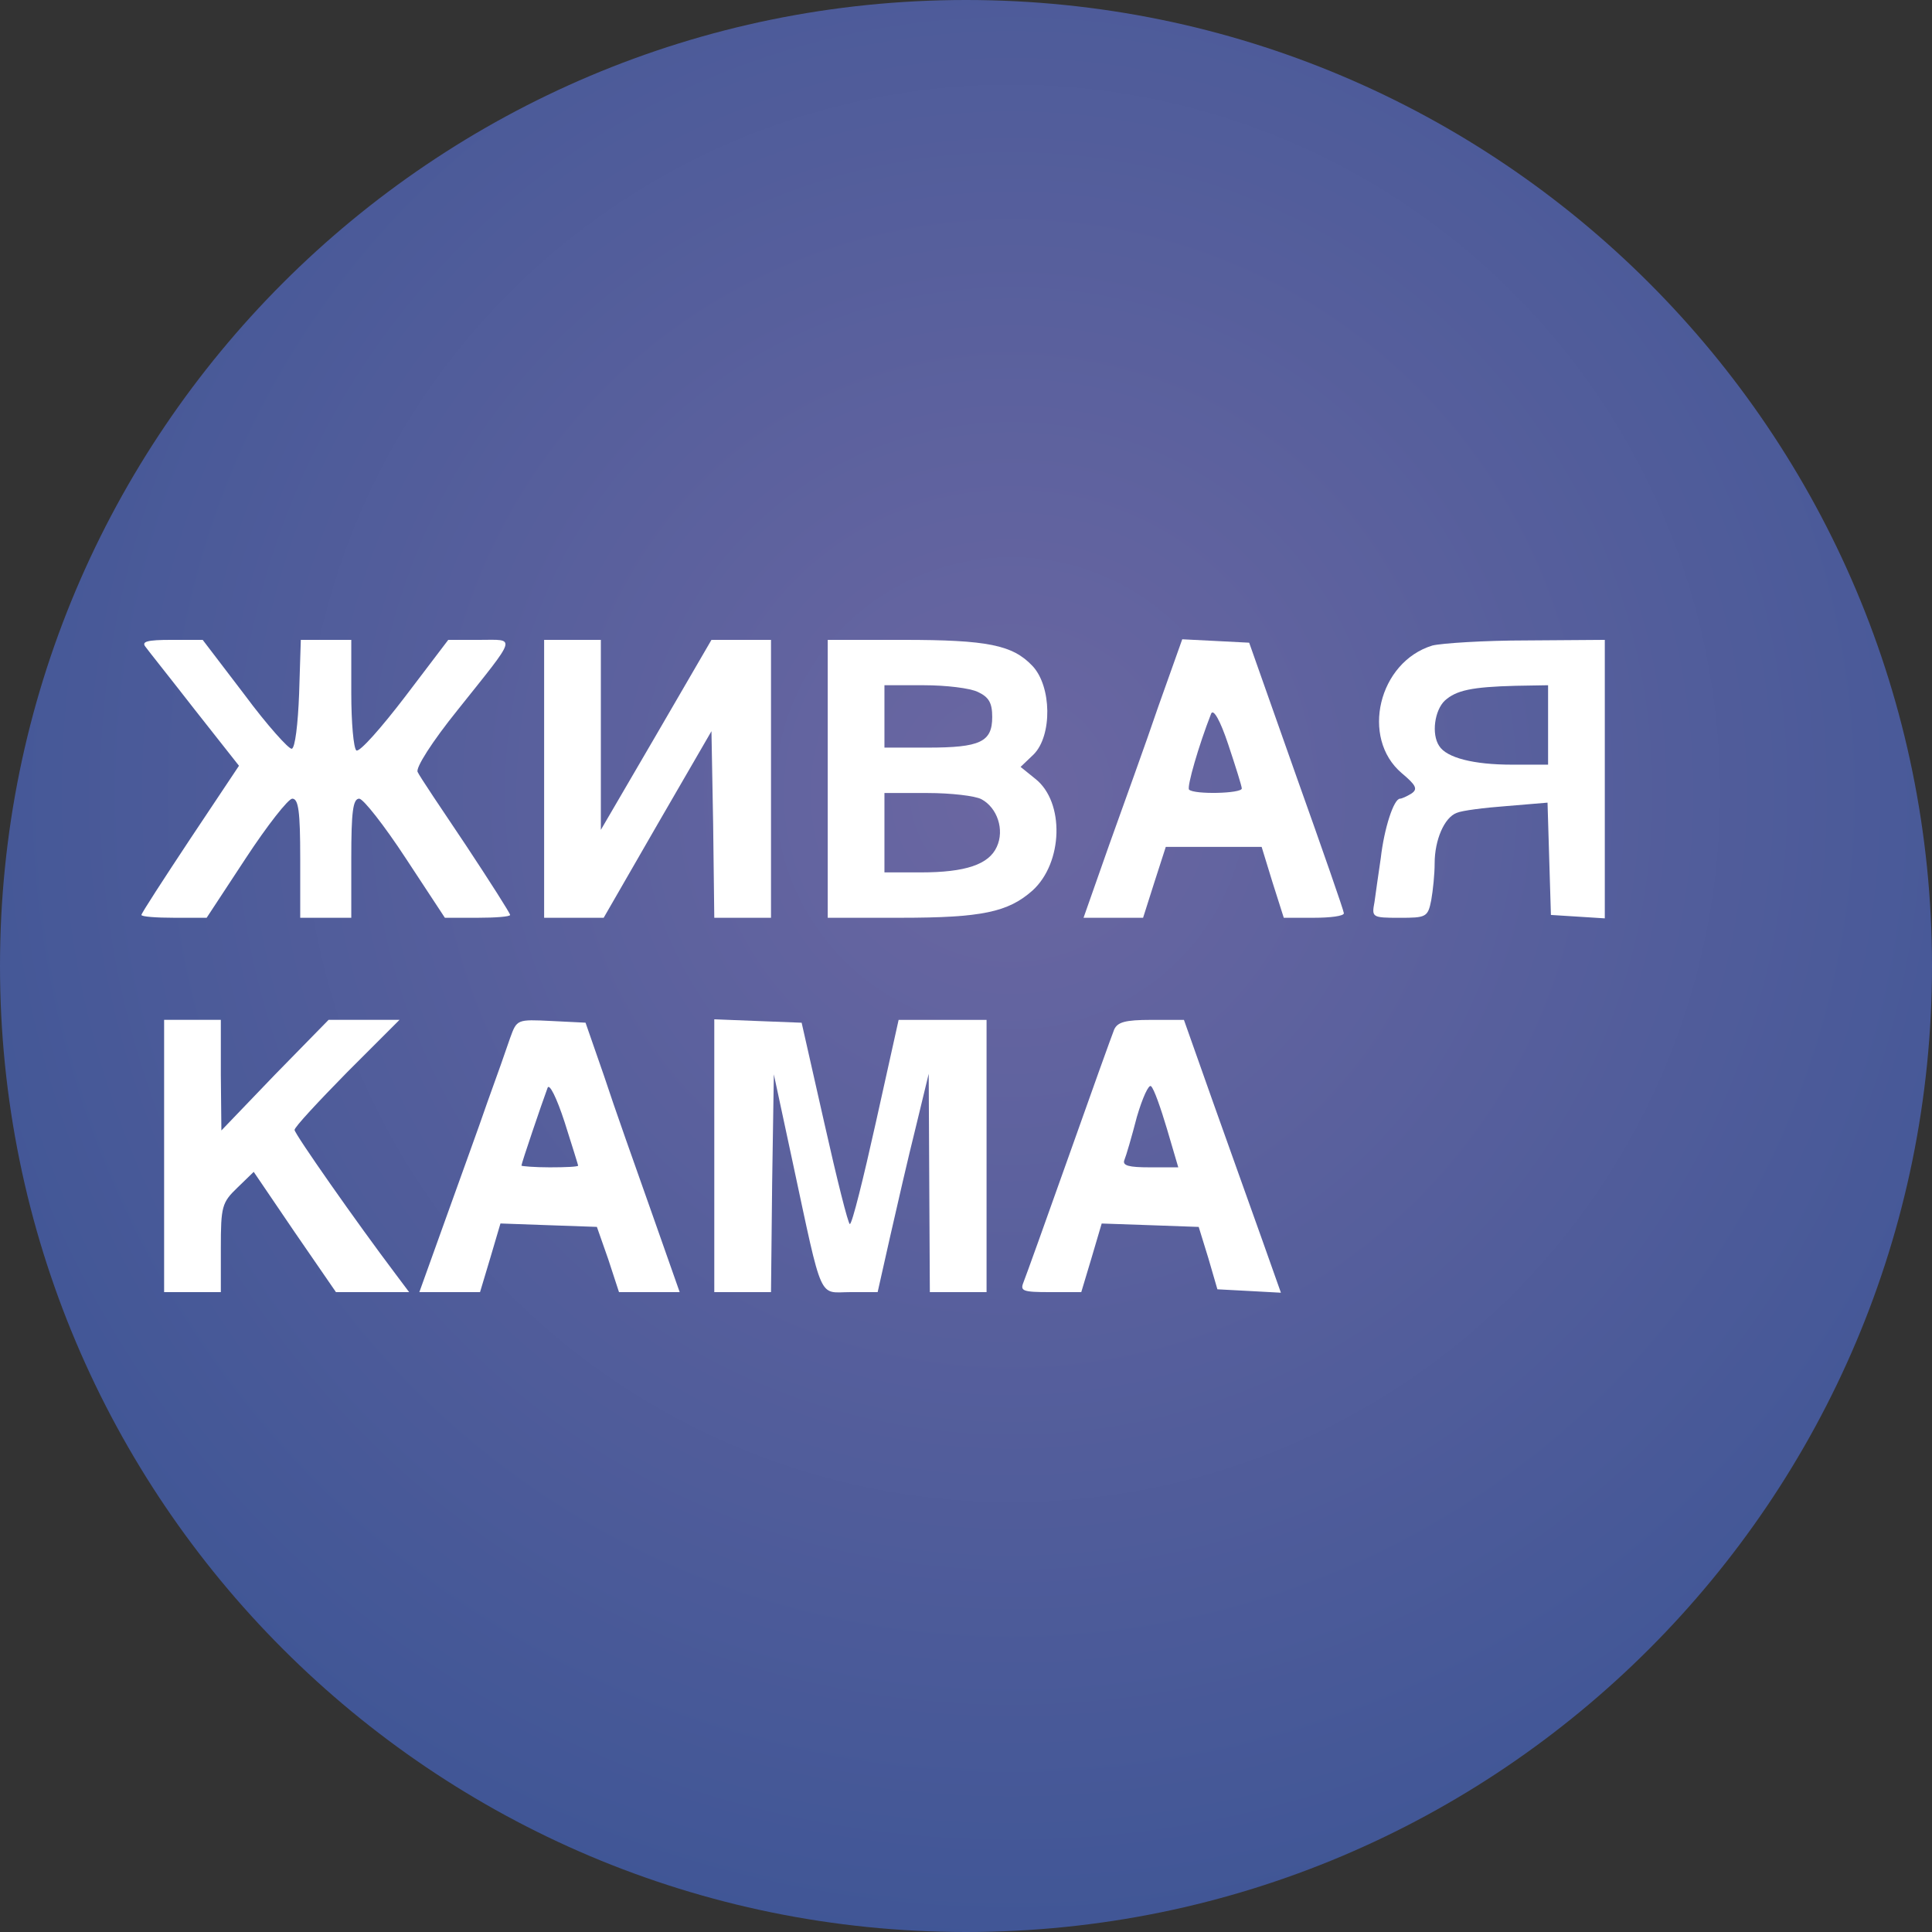
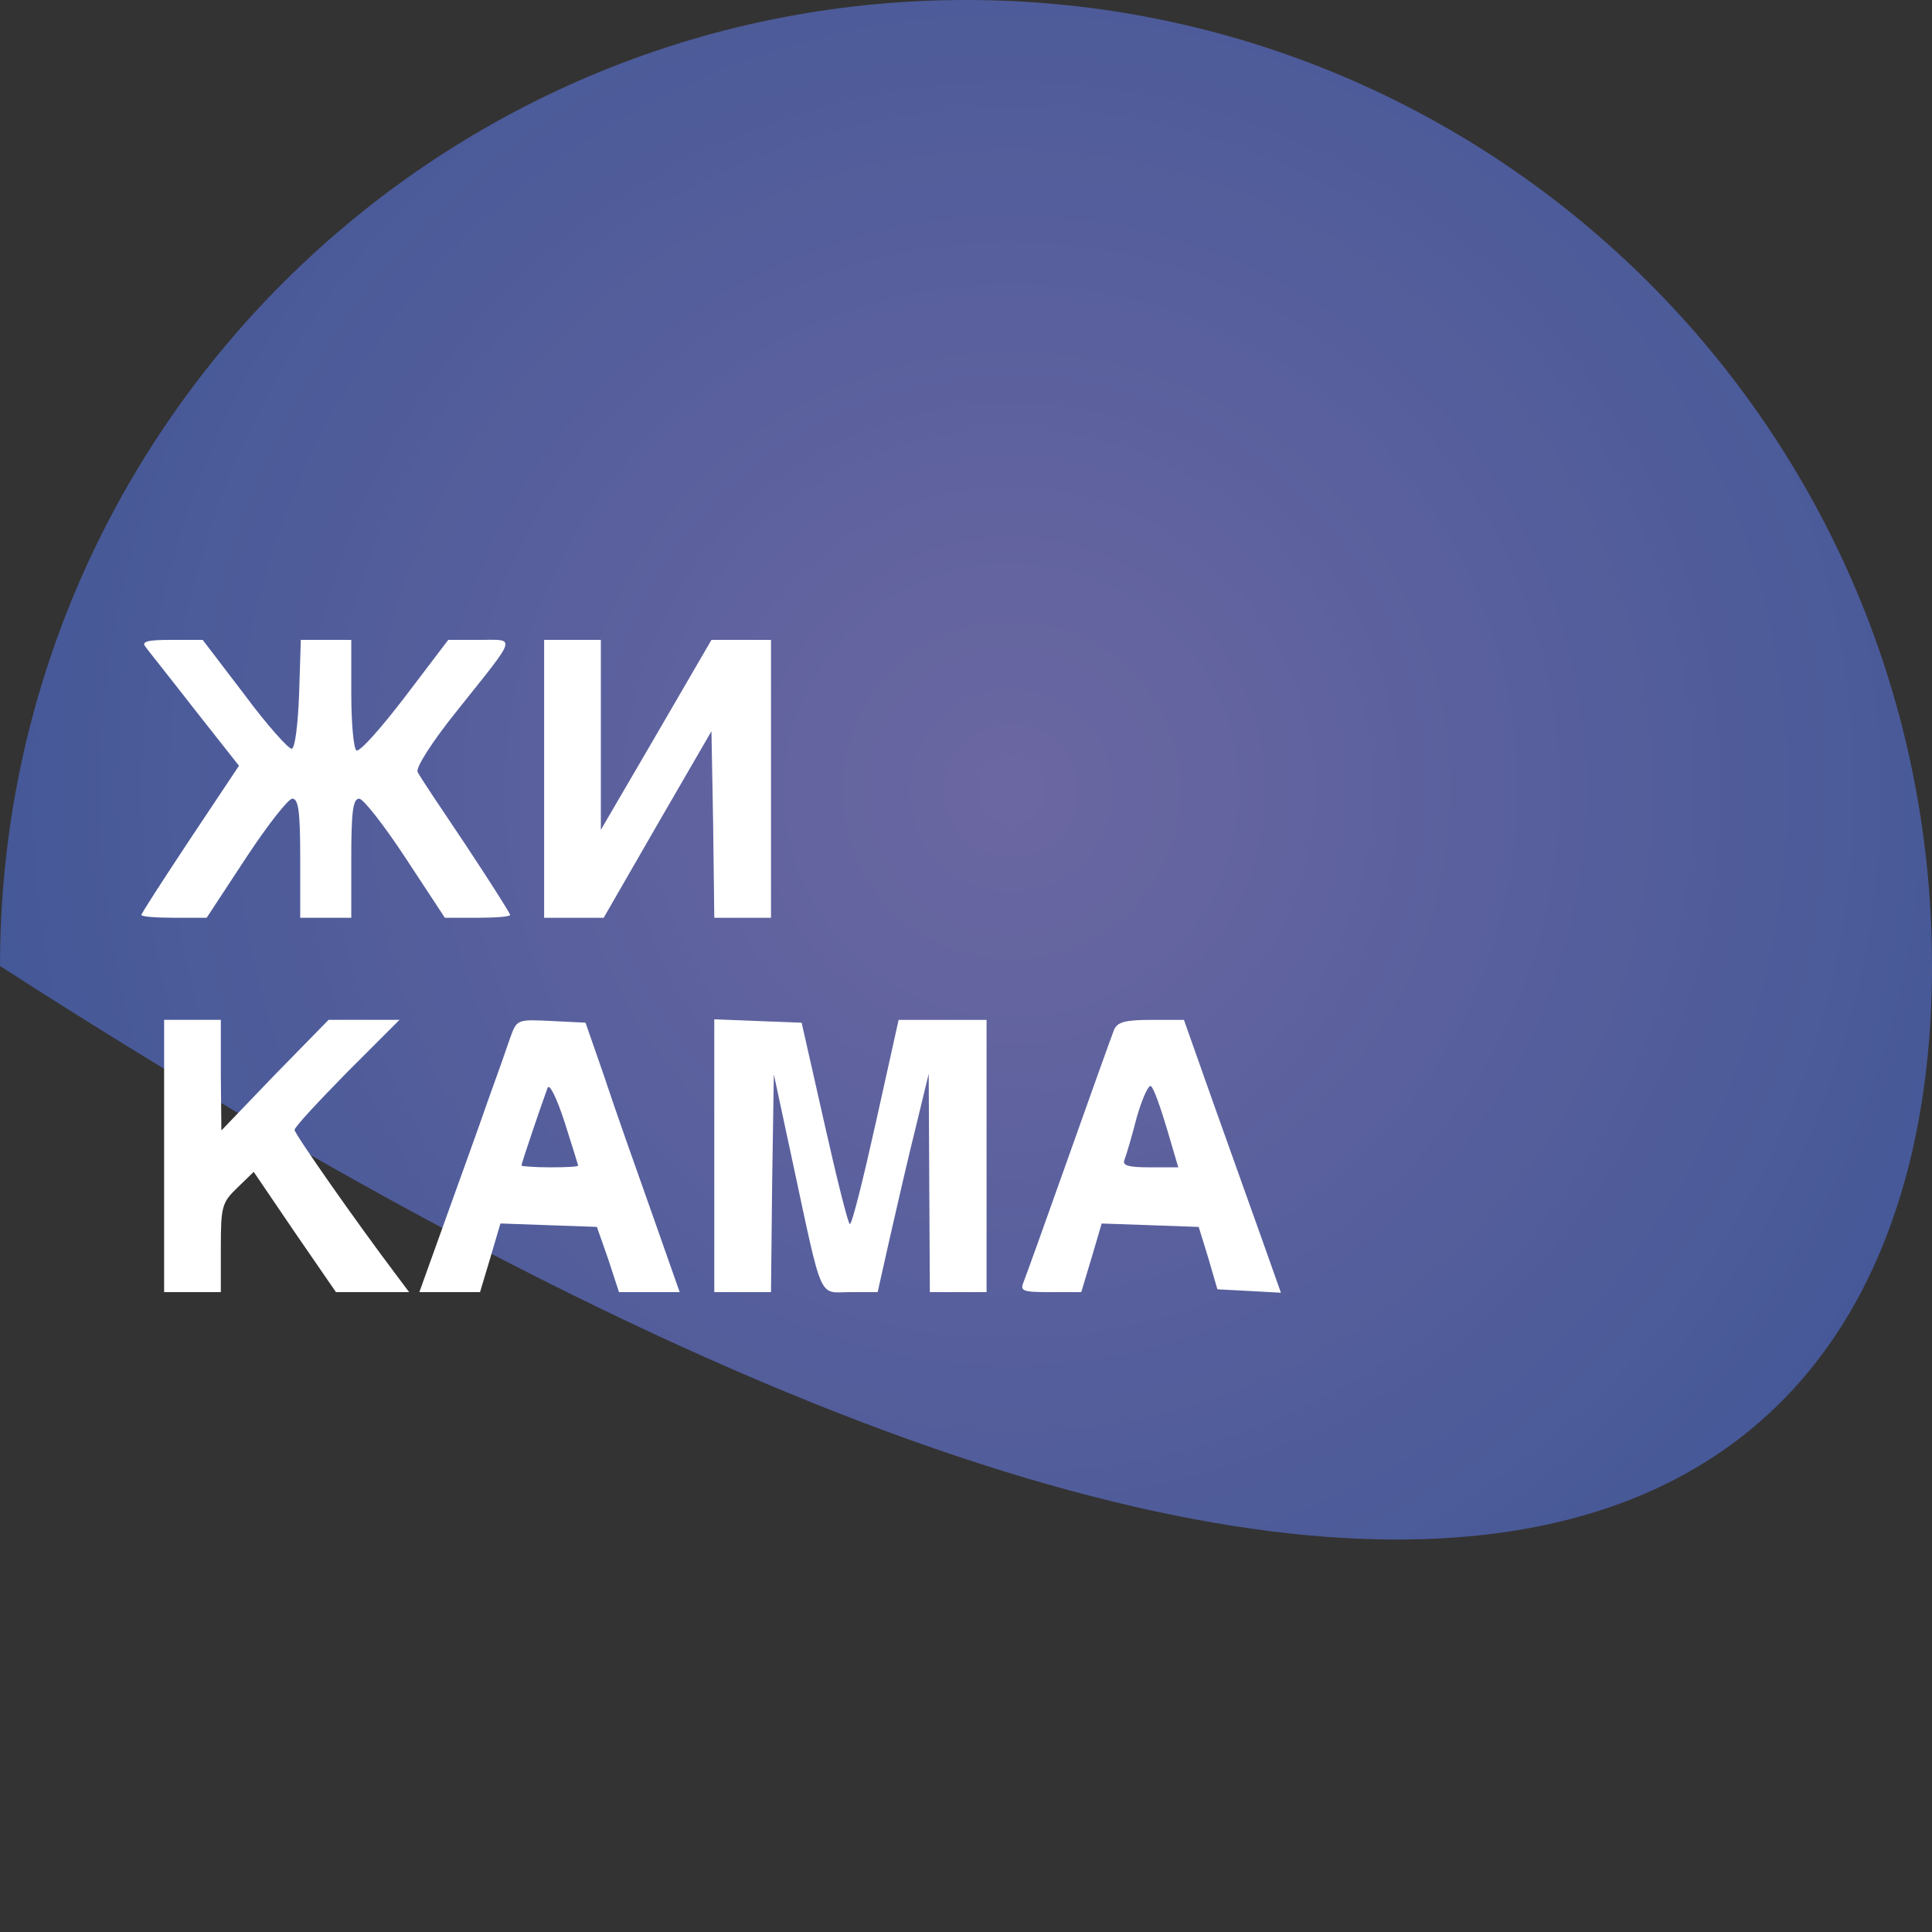
<svg xmlns="http://www.w3.org/2000/svg" width="56" height="56" viewBox="0 0 56 56" fill="none">
  <rect x="0" y="0" width="56" height="56" fill="#333333" stroke="none" />
  <g clip-path="url(#clip0_367_27467)">
-     <path d="M56 28C56 12.536 43.464 0 28 0C12.536 0 0 12.536 0 28C0 43.464 12.536 56 28 56C43.464 56 56 43.464 56 28Z" fill="url(#paint0_radial_367_27467)" />
+     <path d="M56 28C56 12.536 43.464 0 28 0C12.536 0 0 12.536 0 28C43.464 56 56 43.464 56 28Z" fill="url(#paint0_radial_367_27467)" />
    <path d="M4.214 18.744C4.296 18.859 4.954 19.681 5.644 20.569L6.927 22.196L5.513 24.317C4.74 25.485 4.099 26.471 4.099 26.52C4.099 26.57 4.526 26.602 5.053 26.602H5.99L7.124 24.876C7.749 23.923 8.357 23.15 8.472 23.15C8.653 23.15 8.702 23.528 8.702 24.876V26.602H9.442H10.182V24.876C10.182 23.528 10.231 23.15 10.412 23.15C10.527 23.15 11.136 23.923 11.76 24.876L12.895 26.602H13.848C14.358 26.602 14.786 26.57 14.786 26.52C14.786 26.471 14.21 25.567 13.503 24.498C12.796 23.446 12.155 22.492 12.106 22.377C12.04 22.262 12.517 21.506 13.273 20.569C15.016 18.382 14.966 18.547 13.898 18.547H12.993L11.744 20.191C11.053 21.095 10.429 21.802 10.33 21.753C10.248 21.687 10.182 20.947 10.182 20.092V18.547H9.442H8.719L8.67 20.108C8.637 20.98 8.554 21.687 8.456 21.703C8.374 21.72 7.749 21.029 7.091 20.141L5.875 18.547H4.97C4.263 18.547 4.099 18.596 4.214 18.744Z" fill="white" />
    <path d="M15.772 22.575V26.602H16.643H17.498L19.06 23.89L20.622 21.194L20.671 23.89L20.704 26.602H21.526H22.348V22.575V18.547H21.493H20.622L19.027 21.292L17.416 24.054V21.292V18.547H16.594H15.772V22.575Z" fill="white" />
-     <path d="M23.992 22.575V26.602H26.097C28.464 26.602 29.221 26.438 29.927 25.813C30.815 25.008 30.864 23.249 30.01 22.575L29.582 22.229L29.96 21.868C30.503 21.325 30.486 19.895 29.927 19.303C29.352 18.695 28.629 18.547 26.179 18.547H23.992V22.575ZM28.349 20.059C28.662 20.207 28.76 20.372 28.76 20.782C28.76 21.506 28.415 21.67 26.886 21.67H25.636V20.766V19.862H26.787C27.412 19.862 28.119 19.944 28.349 20.059ZM28.448 23.166C28.908 23.413 29.122 24.054 28.892 24.547C28.662 25.057 27.987 25.287 26.689 25.287H25.636V24.136V22.986H26.886C27.56 22.986 28.267 23.068 28.448 23.166Z" fill="white" />
-     <path d="M33.577 20.47C33.215 21.539 32.558 23.347 32.147 24.498L31.407 26.602H32.262H33.133L33.462 25.567L33.791 24.547H35.188H36.569L36.882 25.567L37.211 26.602H38.082C38.559 26.602 38.953 26.553 38.953 26.471C38.953 26.405 38.329 24.613 37.572 22.492L36.208 18.629L35.238 18.579L34.268 18.53L33.577 20.47ZM35.994 22.854C35.994 23.002 34.613 23.035 34.465 22.887C34.399 22.805 34.745 21.605 35.106 20.684C35.172 20.536 35.369 20.881 35.599 21.572C35.813 22.213 35.994 22.788 35.994 22.854Z" fill="white" />
-     <path d="M41.518 18.711C39.956 19.188 39.43 21.391 40.63 22.41C41.041 22.756 41.107 22.871 40.91 23.002C40.778 23.084 40.63 23.15 40.581 23.15C40.4 23.15 40.121 24.005 40.022 24.876C39.956 25.32 39.874 25.896 39.841 26.142C39.759 26.586 39.759 26.603 40.565 26.603C41.337 26.603 41.387 26.586 41.485 26.093C41.535 25.814 41.584 25.337 41.584 25.024C41.584 24.35 41.863 23.693 42.225 23.561C42.373 23.495 43.014 23.413 43.672 23.364L44.856 23.265L44.905 24.893L44.954 26.52L45.743 26.57L46.516 26.619V22.591V18.547L44.264 18.563C43.014 18.563 41.781 18.645 41.518 18.711ZM44.872 21.013V22.164H43.82C42.718 22.164 41.929 21.966 41.715 21.621C41.485 21.276 41.584 20.585 41.88 20.306C42.209 20.01 42.653 19.911 43.935 19.878L44.872 19.862V21.013Z" fill="white" />
    <path d="M4.757 33.507V37.453H5.579H6.401V36.17C6.401 34.97 6.434 34.855 6.878 34.428L7.354 33.967L8.538 35.71L9.738 37.453H10.807H11.859L11.464 36.926C10.347 35.447 8.538 32.866 8.538 32.751C8.538 32.668 9.229 31.928 10.051 31.09L11.58 29.561H10.544H9.524L7.963 31.156L6.417 32.767L6.401 31.156V29.561H5.579H4.757V33.507Z" fill="white" />
    <path d="M14.786 30.087C14.687 30.383 14.391 31.222 14.128 31.945C13.881 32.668 13.322 34.197 12.911 35.348L12.155 37.453H13.043H13.914L14.21 36.466L14.506 35.463L15.903 35.513L17.301 35.562L17.63 36.499L17.942 37.453H18.83H19.701L18.879 35.118C18.419 33.819 17.794 32.06 17.515 31.205L16.972 29.643L15.986 29.594C14.983 29.545 14.983 29.545 14.786 30.087ZM16.758 33.786C16.758 33.819 16.397 33.836 15.936 33.836C15.492 33.836 15.114 33.803 15.114 33.786C15.114 33.721 15.706 31.978 15.871 31.534C15.92 31.386 16.134 31.814 16.364 32.52C16.578 33.194 16.758 33.77 16.758 33.786Z" fill="white" />
    <path d="M20.704 33.508V37.453H21.526H22.348L22.381 34.297L22.43 31.14L22.973 33.672C23.861 37.815 23.713 37.453 24.65 37.453H25.439L25.801 35.842C25.998 34.971 26.327 33.541 26.541 32.686L26.919 31.124L26.935 34.28L26.952 37.453H27.774H28.596V33.508V29.562H27.313H26.047L25.39 32.521C25.028 34.149 24.699 35.48 24.633 35.48C24.584 35.48 24.255 34.165 23.894 32.554L23.236 29.644L21.97 29.595L20.704 29.545V33.508Z" fill="white" />
    <path d="M32.295 29.841C32.229 30.006 31.637 31.65 30.98 33.508C30.322 35.365 29.73 37.009 29.664 37.174C29.566 37.42 29.648 37.453 30.437 37.453H31.341L31.637 36.467L31.933 35.464L33.347 35.513L34.745 35.563L35.024 36.467L35.287 37.371L36.208 37.42L37.128 37.47L36.586 35.941C36.29 35.102 35.649 33.327 35.172 31.979L34.317 29.562H33.364C32.607 29.562 32.394 29.628 32.295 29.841ZM33.824 32.718L34.153 33.836H33.331C32.722 33.836 32.525 33.787 32.591 33.623C32.64 33.508 32.804 32.949 32.953 32.373C33.117 31.814 33.298 31.419 33.364 31.485C33.446 31.551 33.643 32.11 33.824 32.718Z" fill="white" />
  </g>
  <defs>
    <radialGradient id="paint0_radial_367_27467" cx="0" cy="0" r="1" gradientUnits="userSpaceOnUse" gradientTransform="translate(29.332 22.923) rotate(68.569) scale(49.533)">
      <stop stop-color="#6B67A2" />
      <stop offset="0.842" stop-color="#365293" />
    </radialGradient>
    <clipPath id="clip0_367_27467">
      <rect width="56" height="56" fill="white" />
    </clipPath>
  </defs>
</svg>